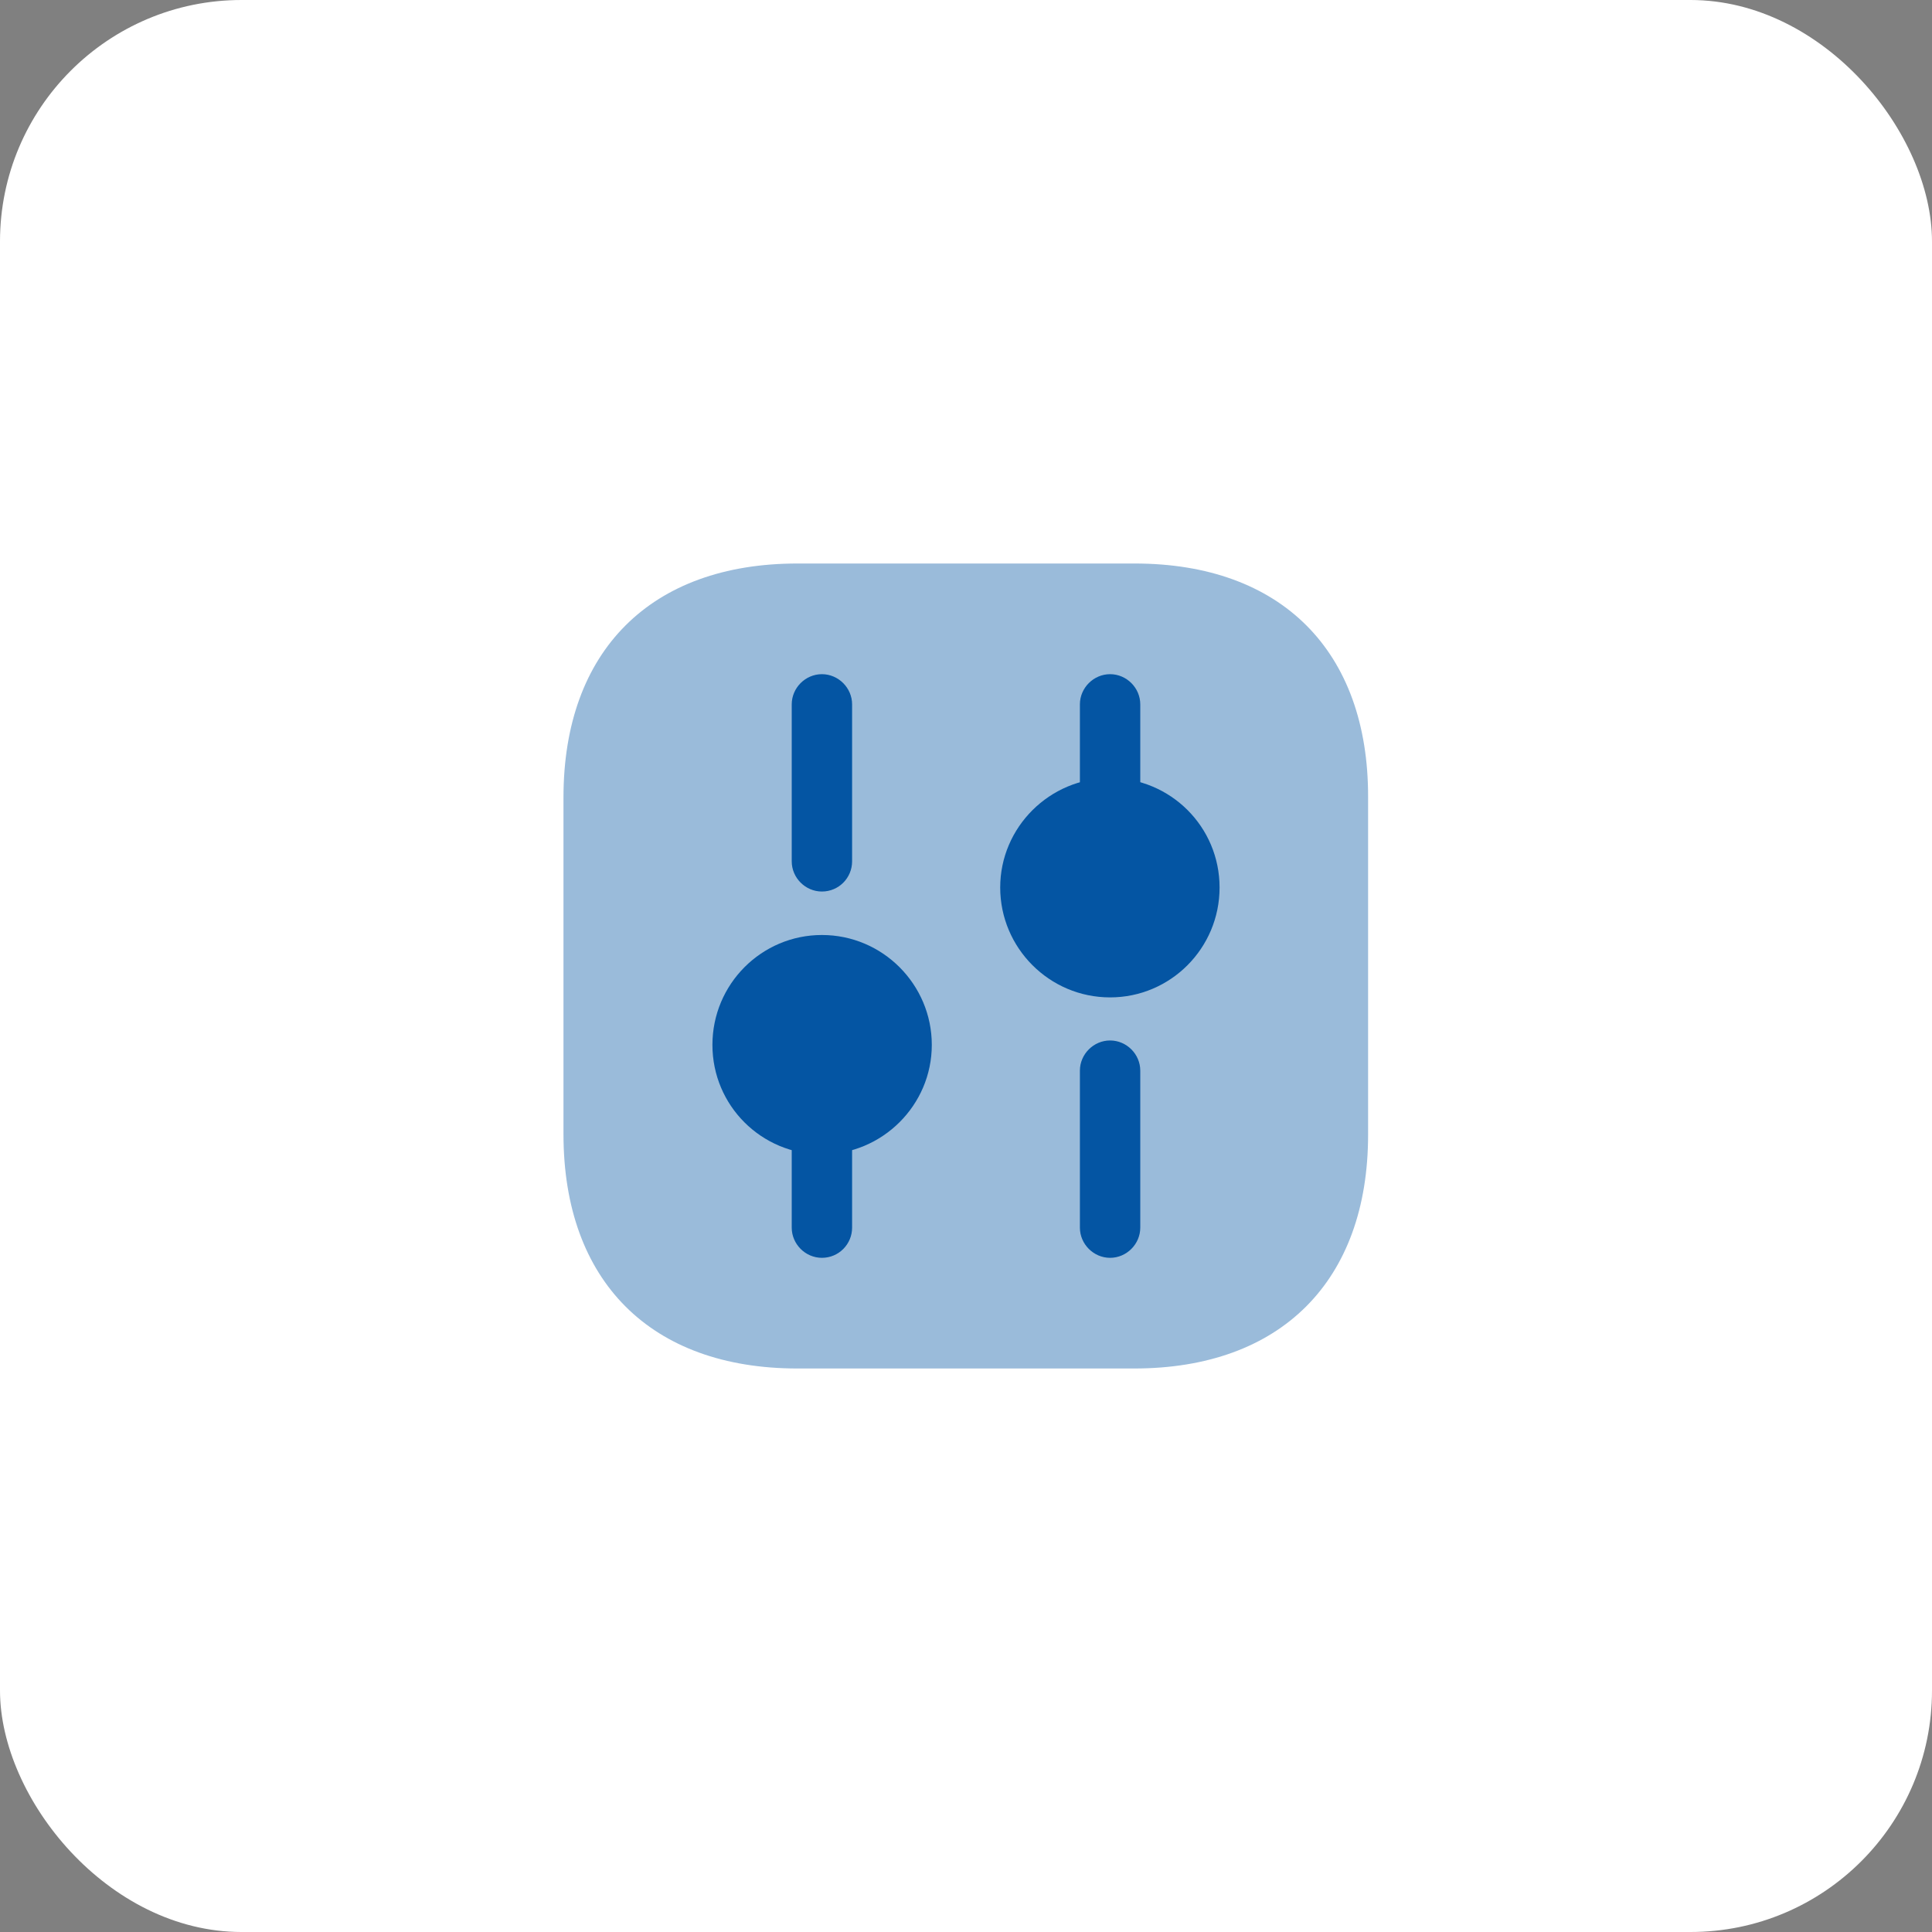
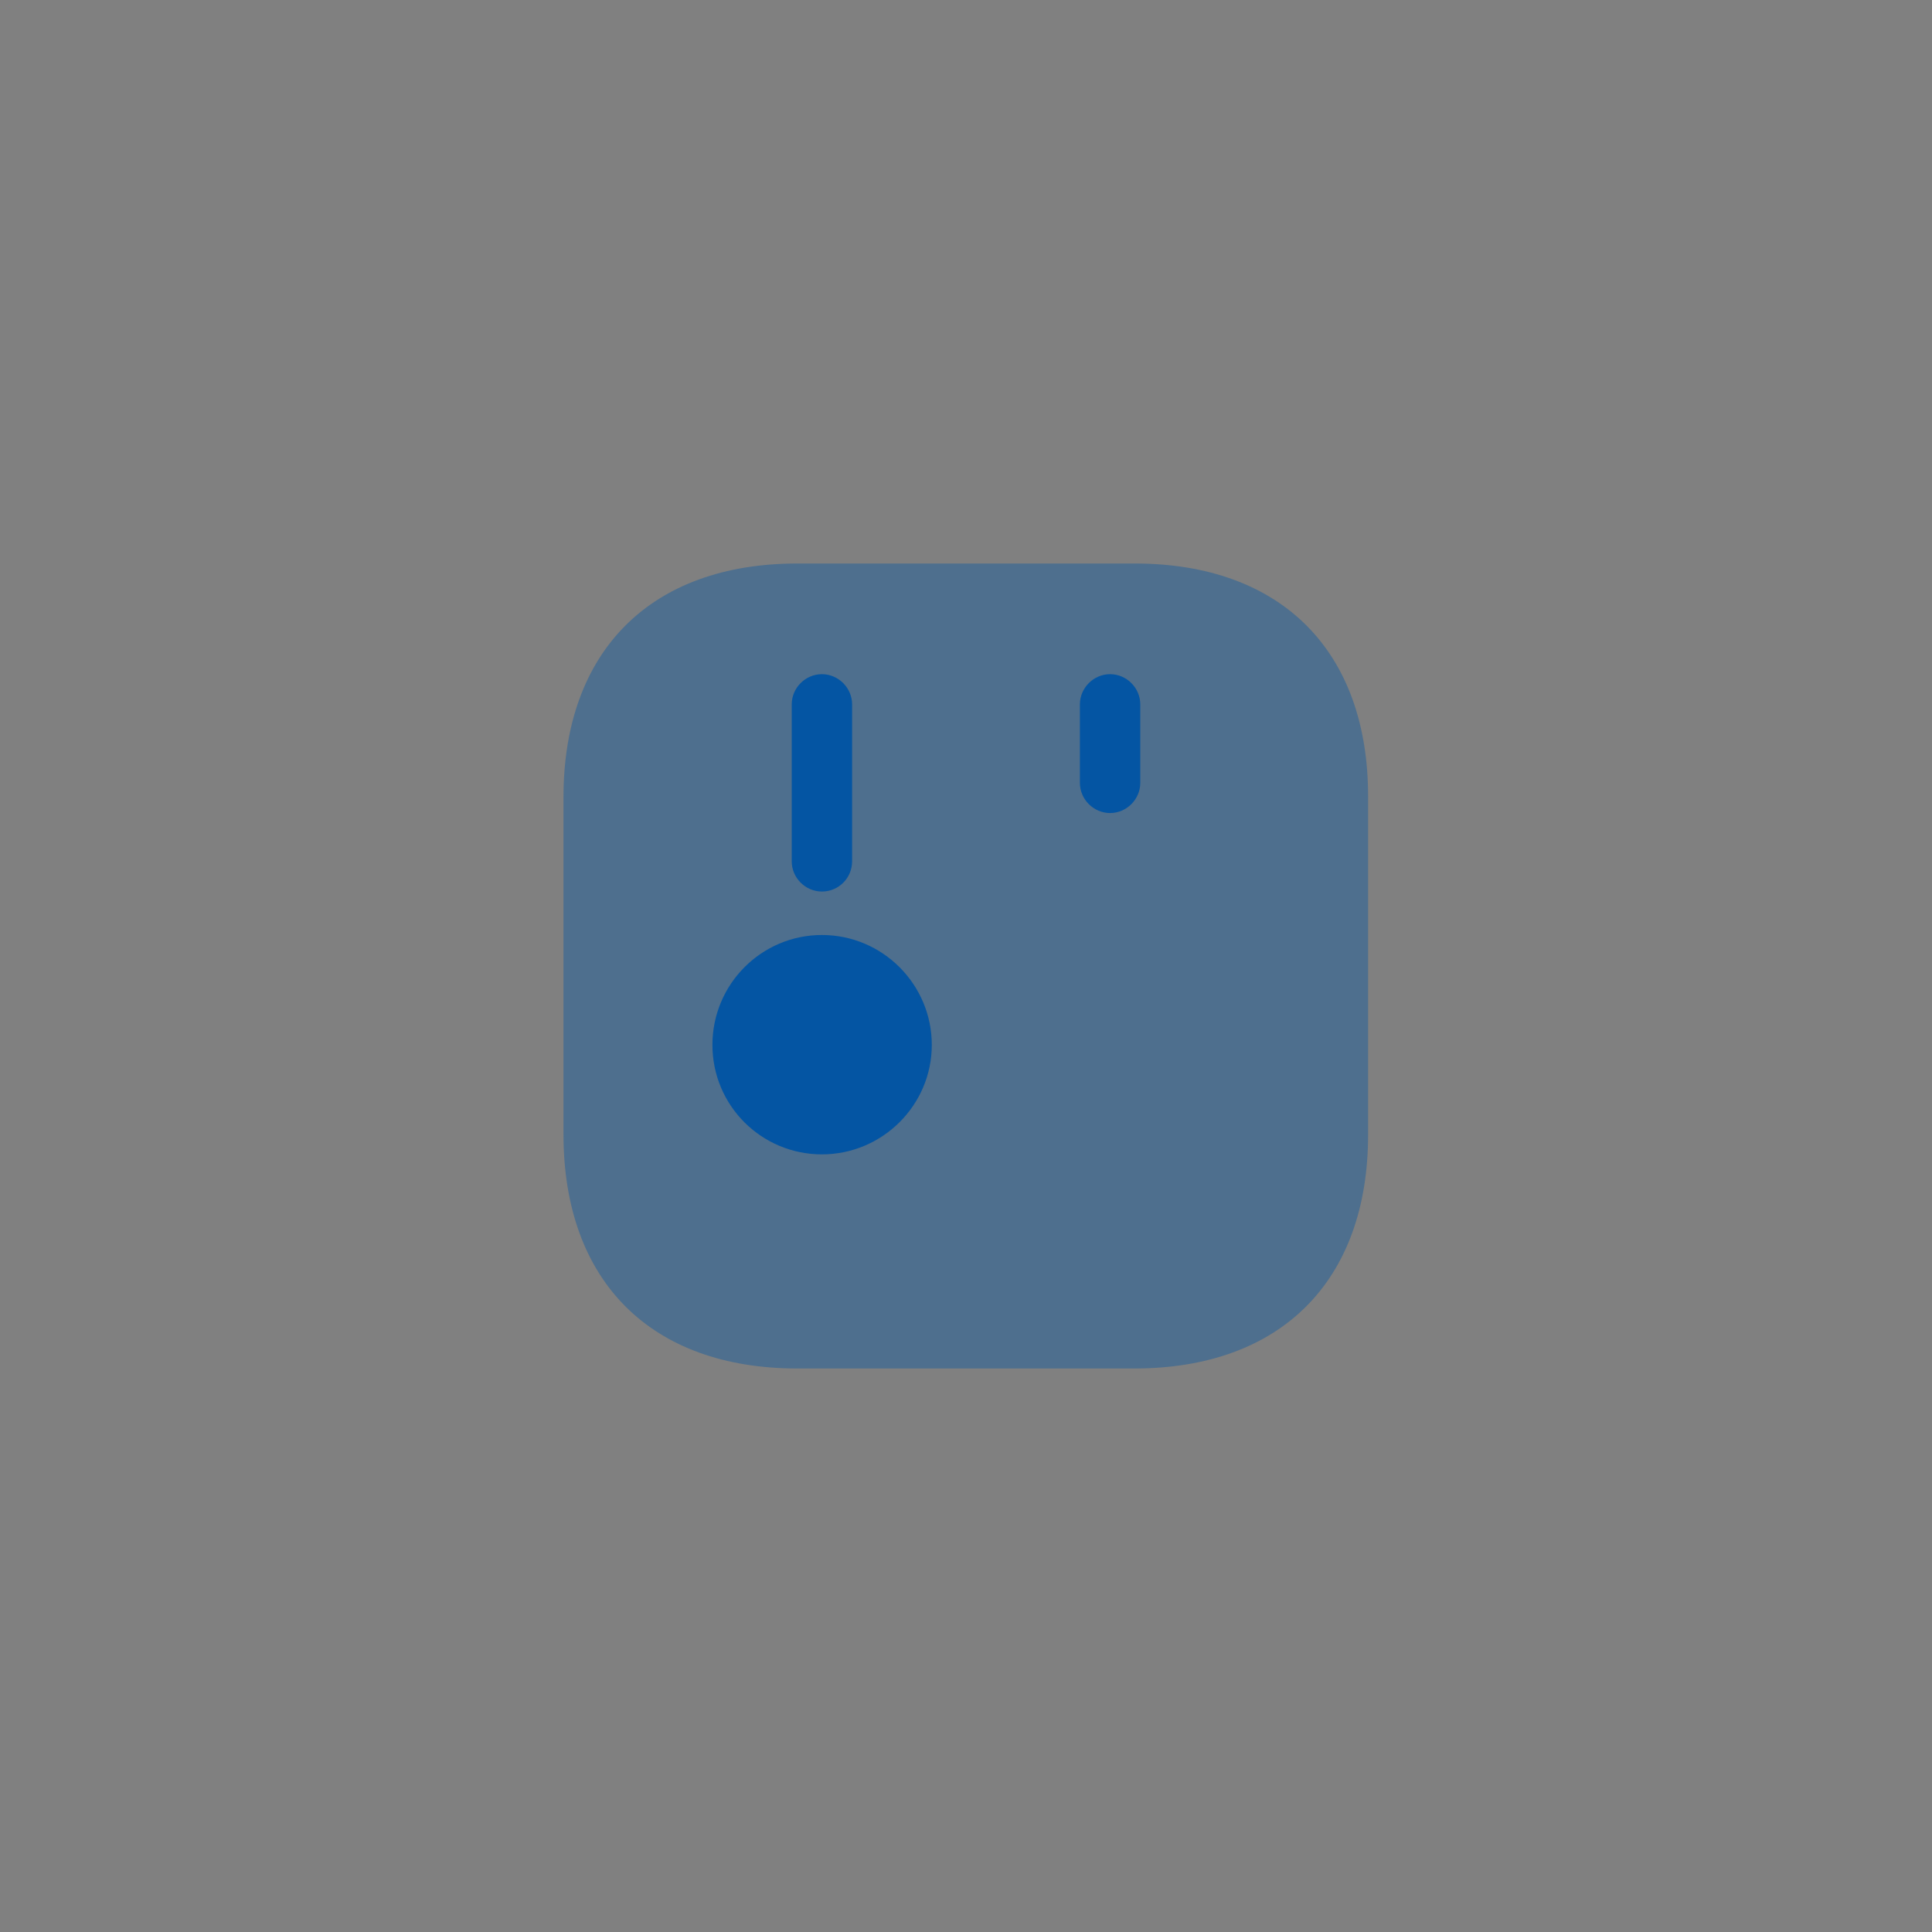
<svg xmlns="http://www.w3.org/2000/svg" width="64" height="64" viewBox="0 0 64 64" fill="none">
  <rect x="0" y="0" width="64" height="64" fill="#808080" stroke="none" />
-   <rect width="64" height="64" rx="8" fill="white" />
  <path opacity="0.4" d="M37.587 18.667H26.413C21.56 18.667 18.666 21.56 18.666 26.413V37.573C18.666 42.44 21.56 45.333 26.413 45.333H37.573C42.426 45.333 45.32 42.44 45.32 37.587V26.413C45.333 21.56 42.44 18.667 37.587 18.667Z" fill="#0455A3" />
-   <path d="M36.773 41.667C36.227 41.667 35.773 41.213 35.773 40.667V35.467C35.773 34.92 36.227 34.467 36.773 34.467C37.32 34.467 37.773 34.92 37.773 35.467V40.667C37.773 41.213 37.32 41.667 36.773 41.667Z" fill="#0455A3" />
  <path d="M36.773 26.933C36.227 26.933 35.773 26.48 35.773 25.933V23.333C35.773 22.787 36.227 22.333 36.773 22.333C37.32 22.333 37.773 22.787 37.773 23.333V25.933C37.773 26.48 37.32 26.933 36.773 26.933Z" fill="#0455A3" />
-   <path d="M27.227 41.667C26.68 41.667 26.227 41.213 26.227 40.667V38.067C26.227 37.52 26.68 37.067 27.227 37.067C27.773 37.067 28.227 37.52 28.227 38.067V40.667C28.227 41.213 27.787 41.667 27.227 41.667Z" fill="#0455A3" />
  <path d="M27.227 29.533C26.68 29.533 26.227 29.08 26.227 28.533V23.333C26.227 22.787 26.68 22.333 27.227 22.333C27.773 22.333 28.227 22.787 28.227 23.333V28.533C28.227 29.08 27.787 29.533 27.227 29.533Z" fill="#0455A3" />
-   <path d="M36.773 25.773C34.773 25.773 33.133 27.4 33.133 29.4C33.133 31.4 34.76 33.04 36.773 33.04C38.773 33.04 40.4 31.413 40.4 29.4C40.4 27.387 38.773 25.773 36.773 25.773Z" fill="#0455A3" />
  <path d="M27.227 30.973C25.227 30.973 23.6 32.6 23.6 34.613C23.6 36.627 25.227 38.24 27.227 38.24C29.227 38.24 30.867 36.613 30.867 34.613C30.867 32.613 29.24 30.973 27.227 30.973Z" fill="#0455A3" />
</svg>